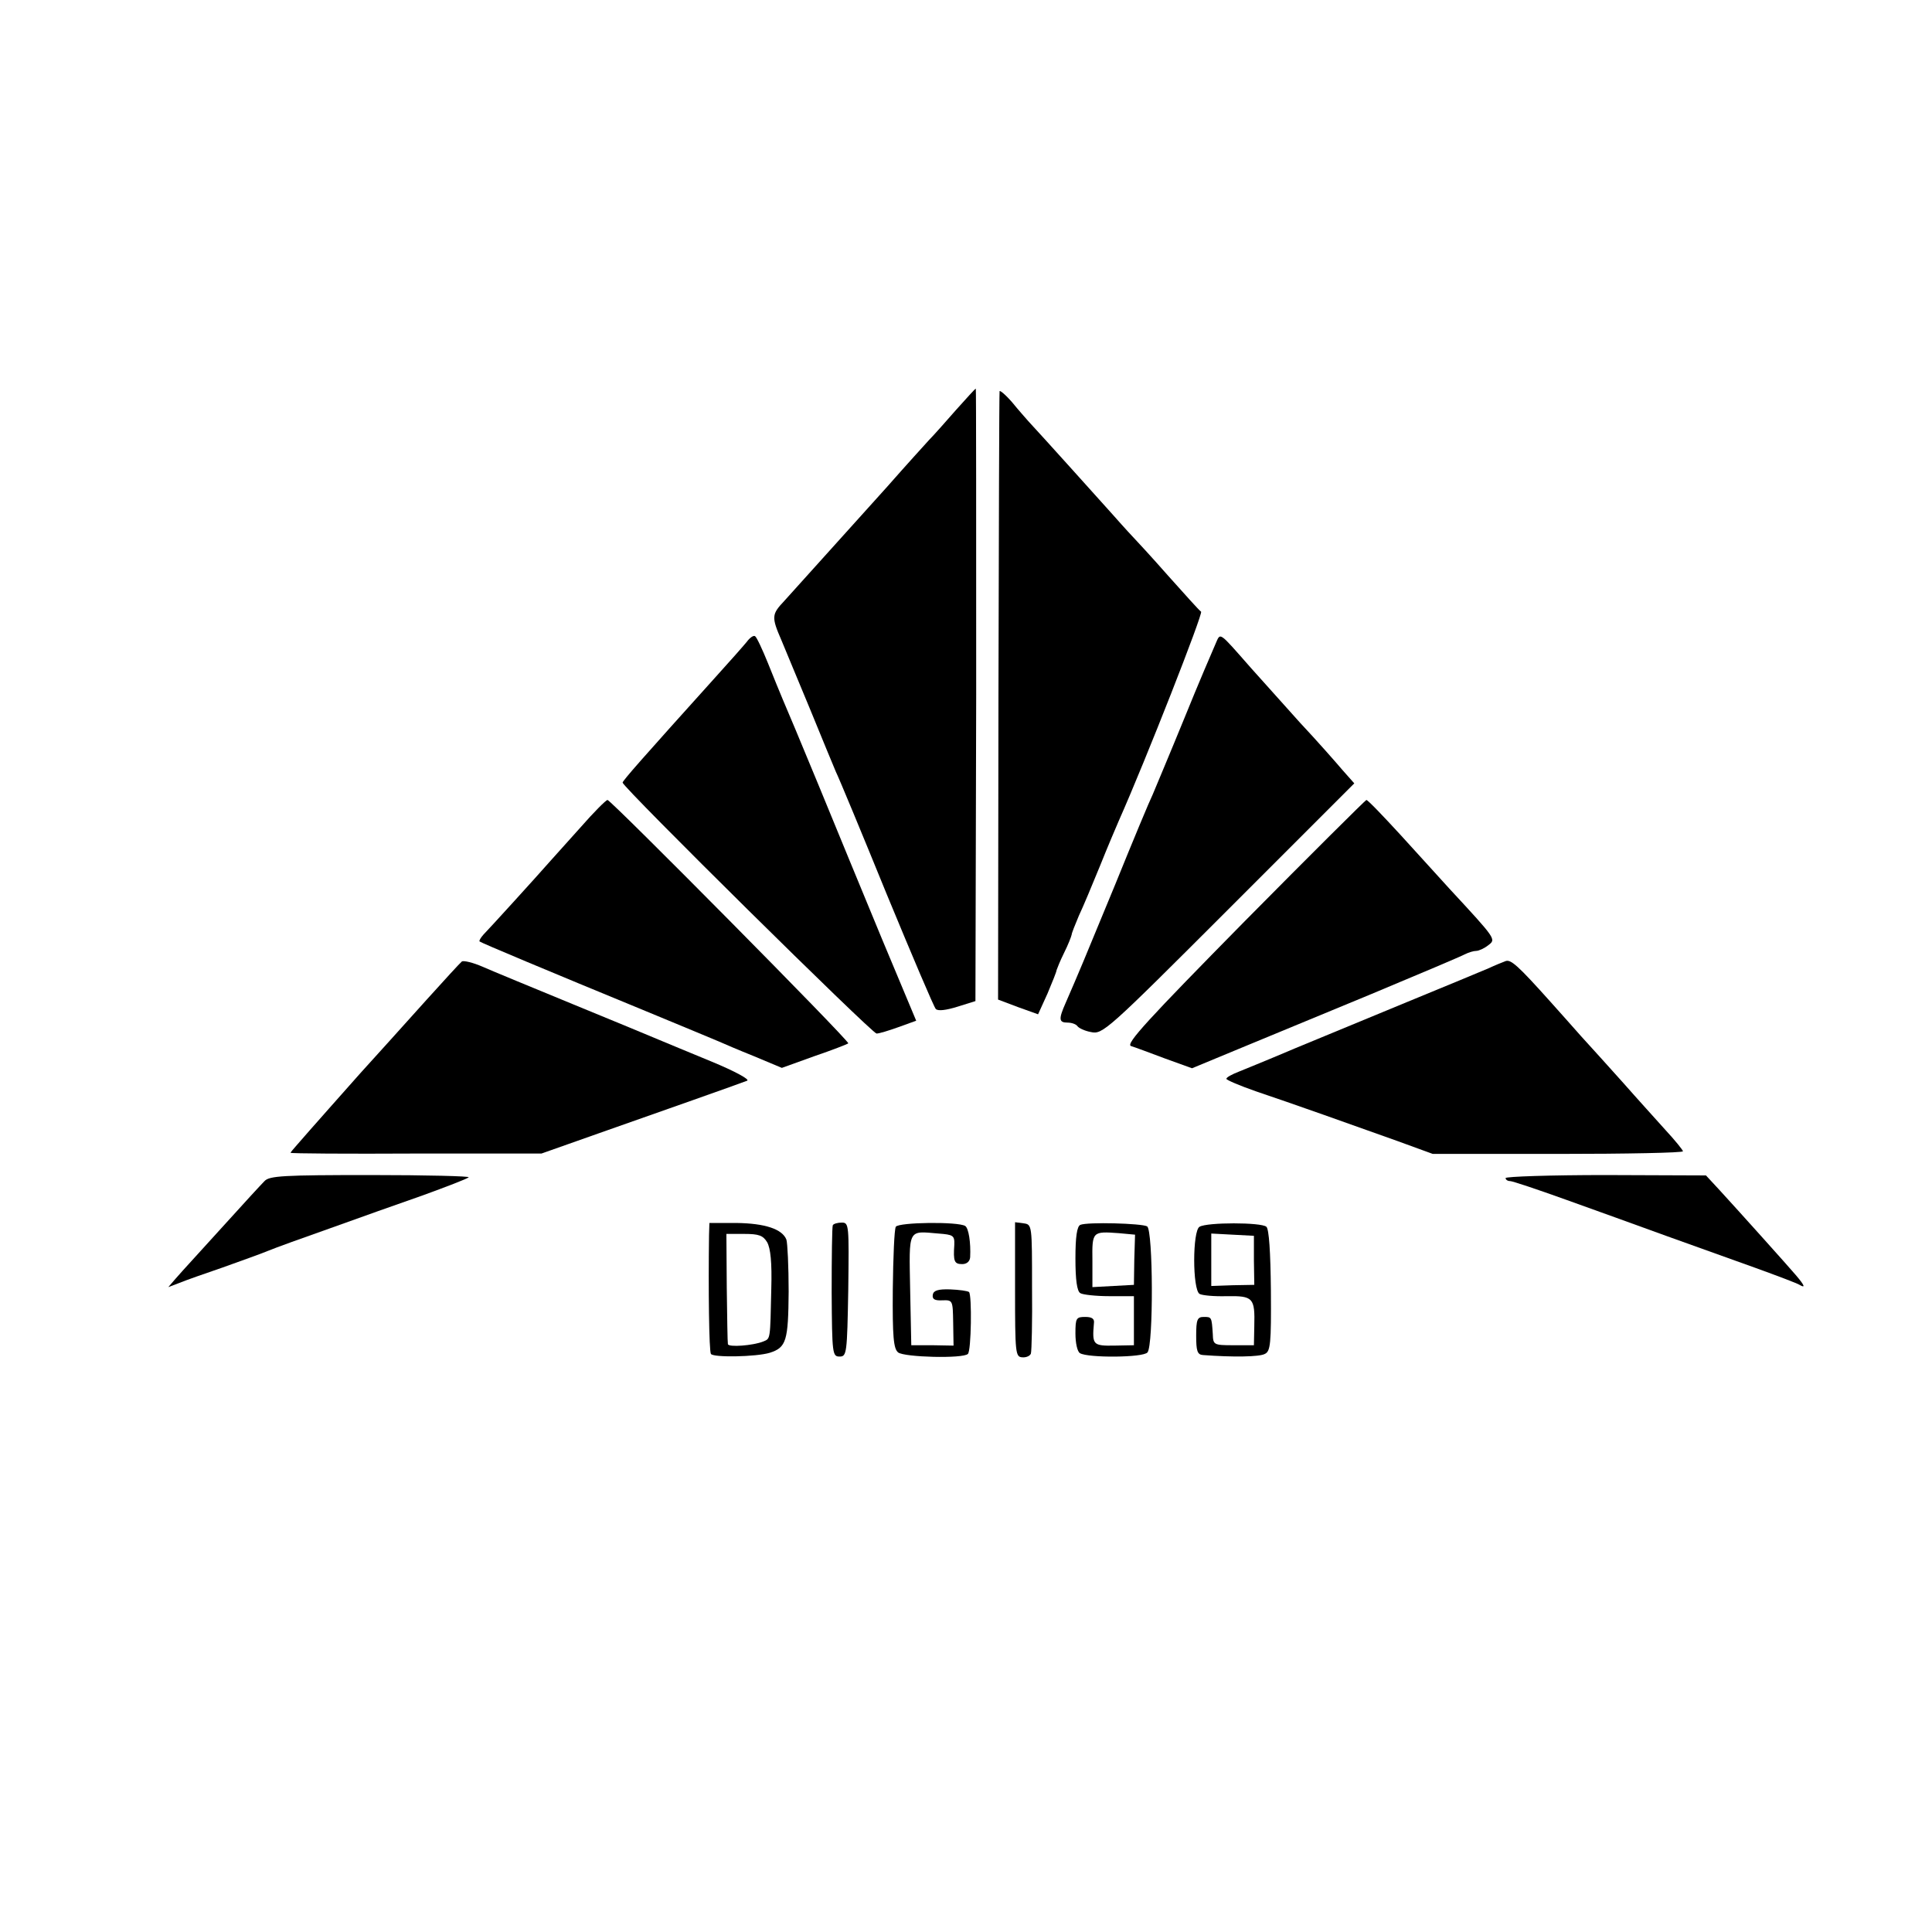
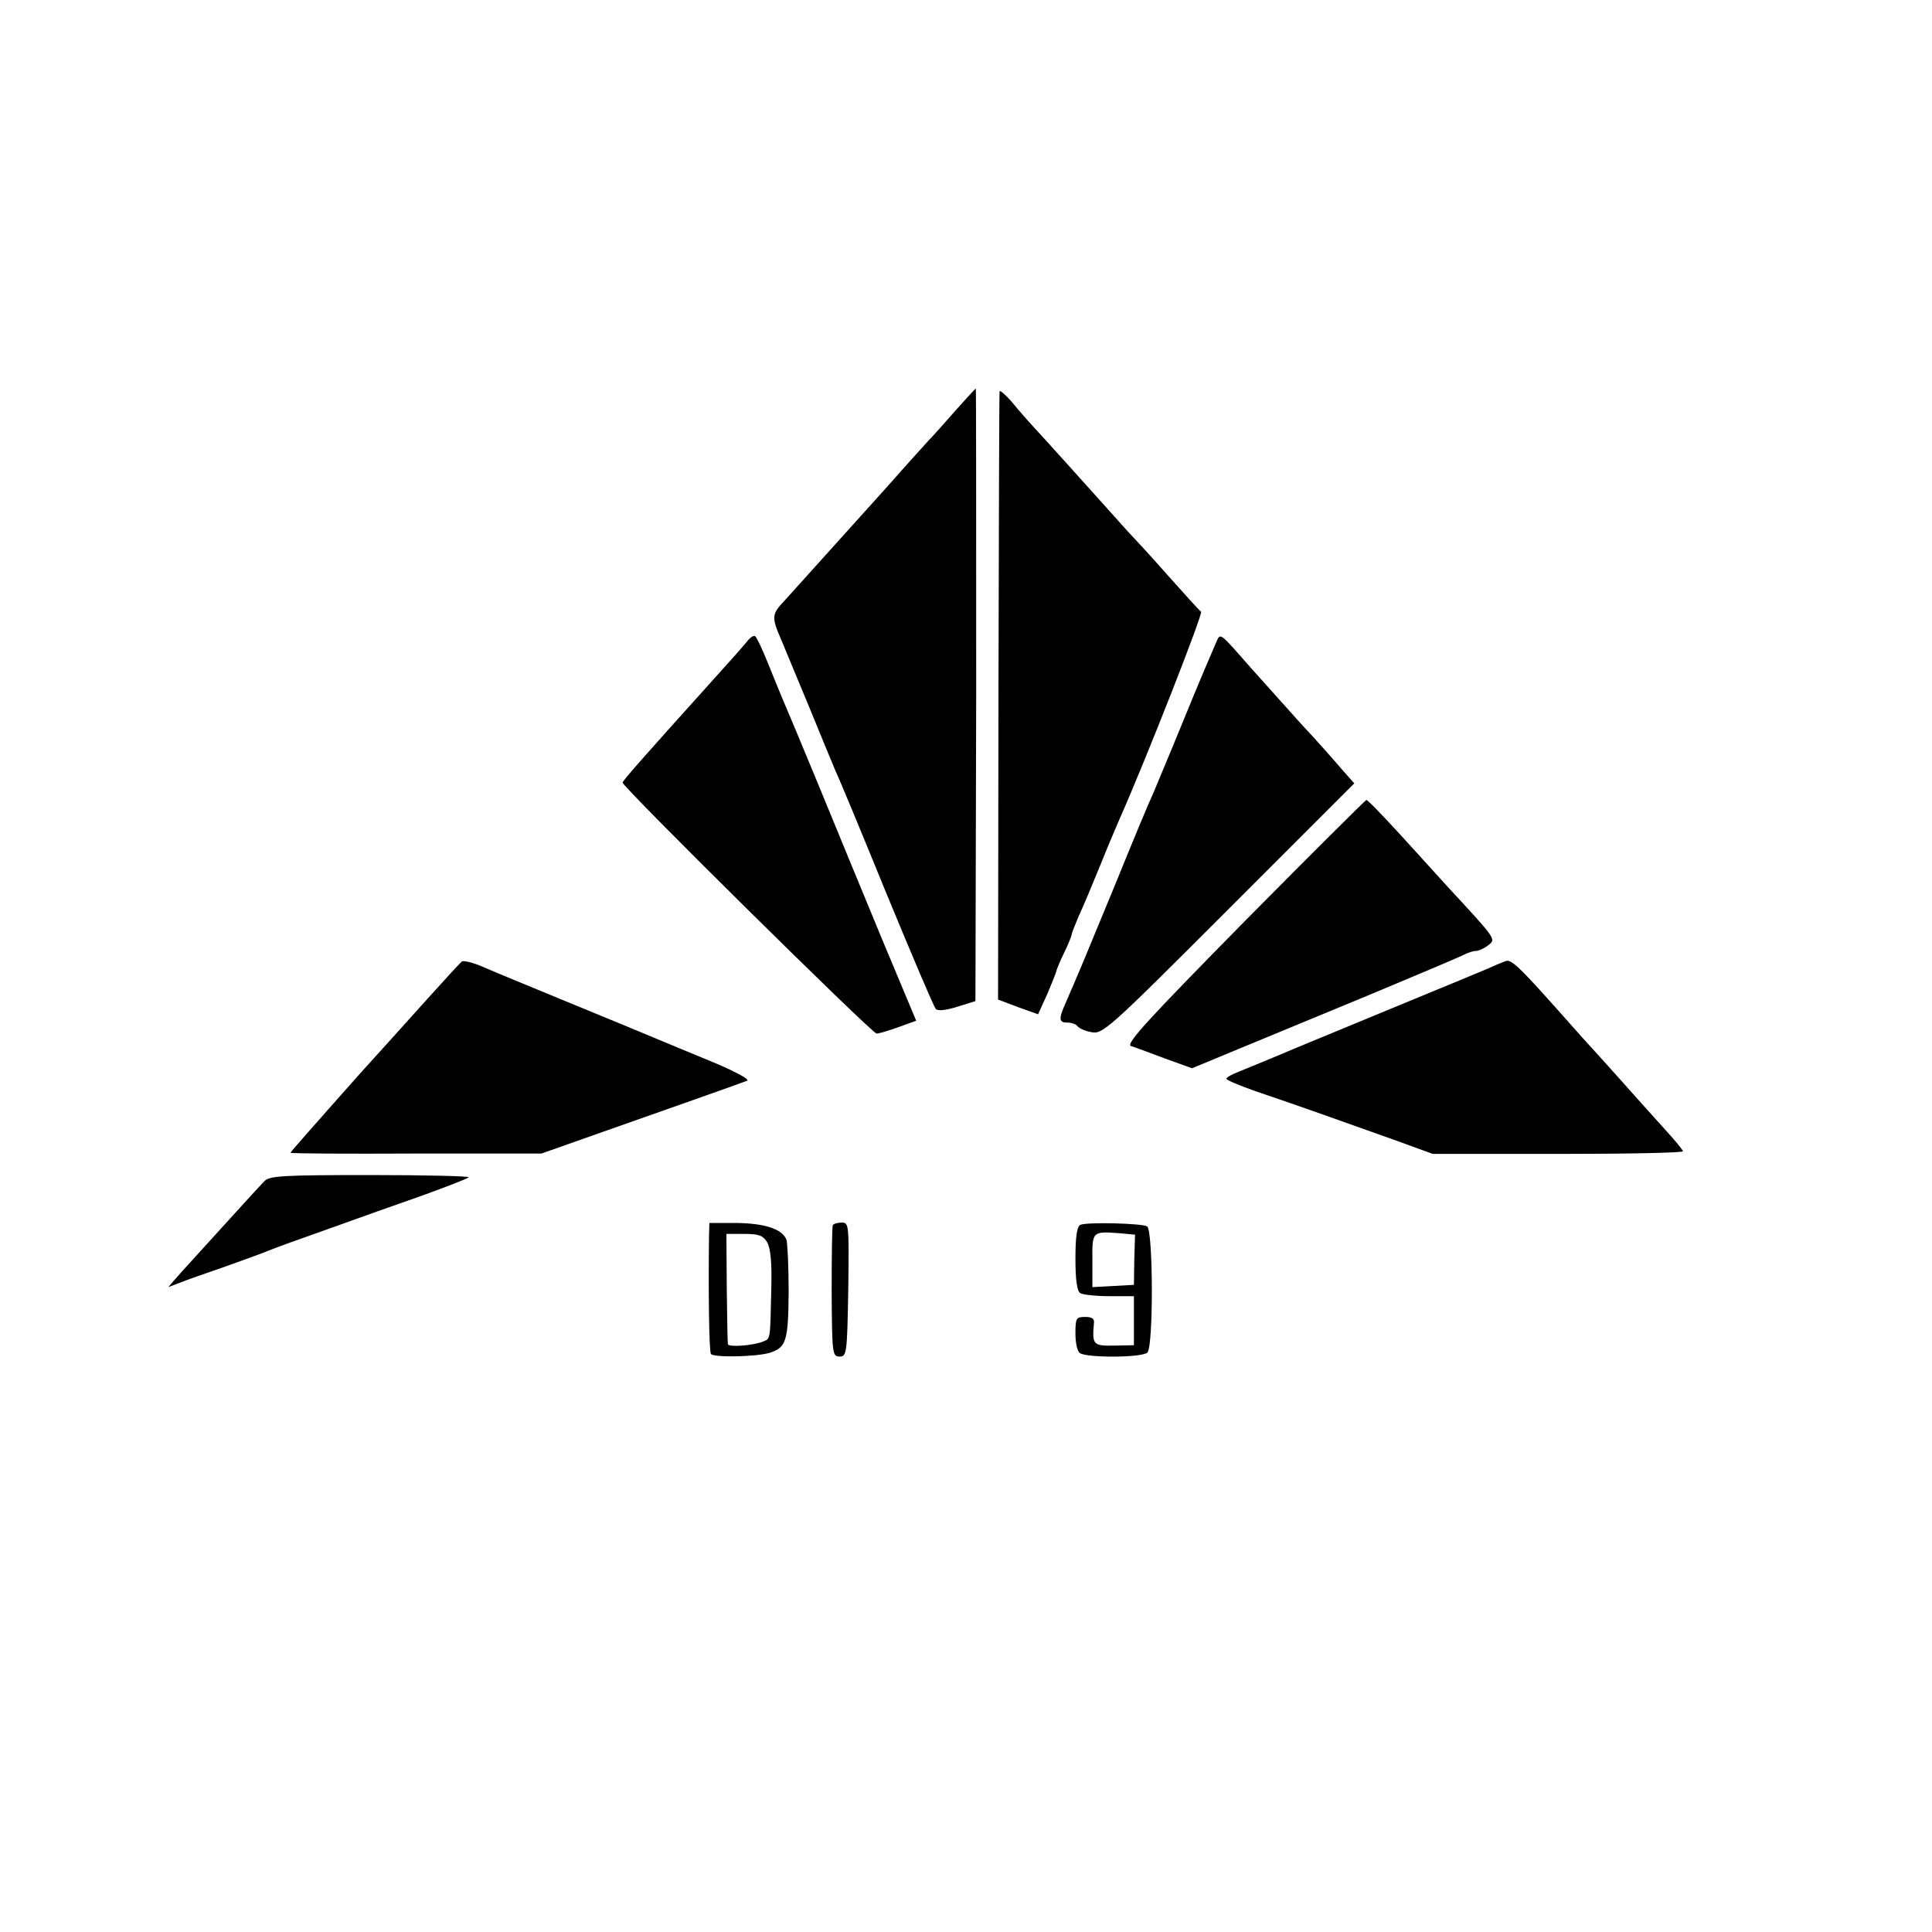
<svg xmlns="http://www.w3.org/2000/svg" version="1.0" width="512pt" height="512pt" viewBox="0 0 512 512" preserveAspectRatio="xMidYMid meet">
  <g transform="translate(0,512) scale(0.1,-0.1)" fill="#000000" stroke="none">
    <path d="M2533 4033 c-28 -32 -59 -67 -70 -78 -10 -11 -61 -67 -112 -125 -155 -172 -244 -271 -273 -303 -33 -35 -34 -42 -7 -104 11 -26 45 -109 76 -183 30 -74 61 -148 68 -165 8 -16 69 -163 135 -325 67 -162 125 -299 130 -304 6 -6 28 -3 57 6 l48 15 2 812 c0 446 0 811 -1 811 -2 0 -25 -26 -53 -57z" />
    <path d="M2649 4083 c-1 -4 -2 -369 -3 -810 l-1 -802 53 -20 53 -19 25 55 c13 31 24 58 24 62 1 3 9 24 20 46 11 22 19 43 20 48 0 4 9 26 19 50 11 23 36 83 56 132 20 50 43 104 50 120 72 162 224 550 218 554 -5 3 -44 47 -88 96 -44 50 -83 92 -86 95 -3 3 -30 32 -59 65 -44 49 -185 206 -225 249 -5 6 -25 28 -42 49 -18 21 -34 34 -34 30z" />
    <path d="M1979 3419 c-9 -11 -47 -54 -86 -97 -191 -212 -243 -271 -243 -276 0 -12 662 -666 673 -665 7 0 33 8 58 17 l47 17 -90 215 c-49 118 -125 303 -169 410 -44 107 -87 209 -94 225 -7 17 -25 60 -40 98 -15 37 -30 69 -34 71 -4 3 -14 -4 -22 -15z" />
    <path d="M3221 3413 c-7 -16 -45 -104 -83 -198 -38 -93 -76 -183 -83 -200 -8 -16 -53 -124 -100 -240 -82 -199 -97 -235 -131 -313 -19 -43 -18 -52 5 -52 11 0 22 -4 26 -9 3 -5 19 -13 36 -16 31 -7 42 3 365 326 l333 333 -31 35 c-17 20 -67 77 -113 126 -45 50 -103 115 -130 145 -88 100 -80 94 -94 63z" />
-     <path d="M1539 2928 c-35 -39 -71 -79 -79 -88 -35 -40 -166 -184 -179 -197 -7 -8 -12 -16 -10 -18 5 -4 179 -77 439 -184 96 -40 184 -76 195 -81 11 -5 53 -23 93 -39 l74 -31 86 31 c47 16 88 32 90 34 5 5 -629 645 -638 645 -4 0 -36 -32 -71 -72z" />
    <path d="M3297 2677 c-254 -258 -314 -323 -300 -329 10 -3 50 -18 90 -33 l72 -26 123 51 c68 28 227 94 353 146 127 53 238 100 247 105 10 5 23 9 30 9 7 0 22 7 32 15 21 16 22 15 -103 150 -25 28 -84 92 -130 143 -46 50 -86 92 -90 92 -3 -1 -149 -146 -324 -323z" />
    <path d="M1224 2572 c-5 -4 -47 -50 -94 -102 -79 -88 -126 -140 -175 -194 -24 -27 -143 -161 -167 -189 -10 -11 -18 -21 -18 -22 0 -2 150 -3 333 -2 l332 0 150 53 c165 58 372 131 395 140 8 3 -32 25 -95 51 -61 25 -123 51 -140 58 -16 7 -118 49 -225 93 -107 44 -216 89 -241 100 -25 11 -50 17 -55 14z" />
    <path d="M3990 2573 c-8 -3 -28 -11 -45 -19 -16 -7 -113 -47 -215 -89 -102 -42 -237 -98 -300 -124 -63 -27 -130 -54 -147 -61 -18 -7 -33 -15 -33 -19 0 -3 35 -18 78 -33 98 -33 250 -87 373 -131 l96 -35 331 0 c183 0 332 3 332 7 0 3 -21 29 -46 56 -25 28 -76 84 -112 125 -37 41 -87 97 -112 124 -25 28 -61 69 -81 91 -86 96 -105 113 -119 108z" />
    <path d="M701 1990 c-9 -9 -54 -58 -101 -110 -47 -52 -92 -101 -100 -110 -8 -9 -24 -26 -35 -39 l-19 -22 29 11 c17 7 68 25 115 41 47 17 101 36 120 44 19 8 94 35 165 60 72 26 182 65 245 87 63 23 118 44 122 48 5 3 -112 6 -259 6 -232 0 -269 -2 -282 -16z" />
-     <path d="M3990 1998 c0 -4 5 -8 12 -8 6 0 72 -22 147 -49 75 -27 195 -70 266 -96 72 -26 178 -64 237 -85 58 -21 111 -41 117 -45 17 -10 13 -1 -10 26 -24 28 -146 164 -201 224 l-37 40 -266 1 c-146 0 -265 -4 -265 -8z" />
    <path d="M1879 1847 c-2 -144 0 -307 5 -315 6 -10 120 -8 156 3 44 14 49 32 50 162 0 67 -3 129 -6 138 -11 28 -57 43 -132 44 l-72 0 -1 -32z m154 -19 c9 -16 13 -54 11 -123 -3 -137 -2 -132 -21 -140 -27 -11 -93 -16 -94 -7 -1 4 -2 71 -3 150 l-1 142 47 0 c39 0 50 -4 61 -22z" />
    <path d="M2207 1873 c-2 -5 -3 -84 -3 -178 1 -163 2 -170 21 -170 19 0 20 8 23 178 2 170 2 177 -17 177 -11 0 -22 -3 -24 -7z" />
-     <path d="M2374 1869 c-4 -7 -7 -81 -8 -166 -1 -126 2 -157 14 -167 16 -13 173 -17 185 -4 9 8 11 156 3 164 -4 3 -26 6 -50 7 -32 1 -44 -3 -46 -14 -2 -12 5 -16 25 -15 28 1 28 0 29 -59 l1 -61 -56 1 -56 0 -3 147 c-3 164 -7 156 75 149 39 -3 43 -5 42 -30 -3 -44 0 -51 21 -51 12 0 20 7 21 18 2 39 -4 77 -13 83 -19 12 -176 10 -184 -2z" />
-     <path d="M2690 1703 c0 -169 1 -179 19 -180 11 -1 21 4 23 10 2 7 4 86 3 177 0 163 0 165 -22 168 l-23 3 0 -178z" />
    <path d="M2863 1874 c-9 -4 -13 -32 -13 -89 0 -56 4 -87 13 -92 6 -4 41 -8 77 -8 l65 0 0 -65 0 -65 -52 -1 c-56 -1 -59 2 -54 59 2 12 -5 17 -23 17 -24 0 -26 -3 -26 -44 0 -25 5 -48 12 -52 21 -13 168 -12 179 2 16 19 15 324 -1 334 -14 8 -158 12 -177 4z m143 -92 l-1 -67 -55 -3 -55 -3 0 70 c-1 78 0 78 70 73 l43 -4 -2 -66z" />
-     <path d="M3179 1869 c-19 -10 -19 -167 0 -178 7 -4 39 -7 72 -6 70 1 75 -4 73 -80 l-1 -50 -54 0 c-53 0 -54 1 -55 30 -3 45 -3 45 -24 45 -17 0 -20 -7 -20 -50 0 -40 3 -50 18 -51 79 -6 150 -5 164 3 15 7 17 27 16 168 -1 103 -5 163 -12 169 -14 12 -157 12 -177 0z m144 -89 l1 -65 -57 -1 -57 -2 0 70 0 69 56 -3 57 -3 0 -65z" />
  </g>
</svg>